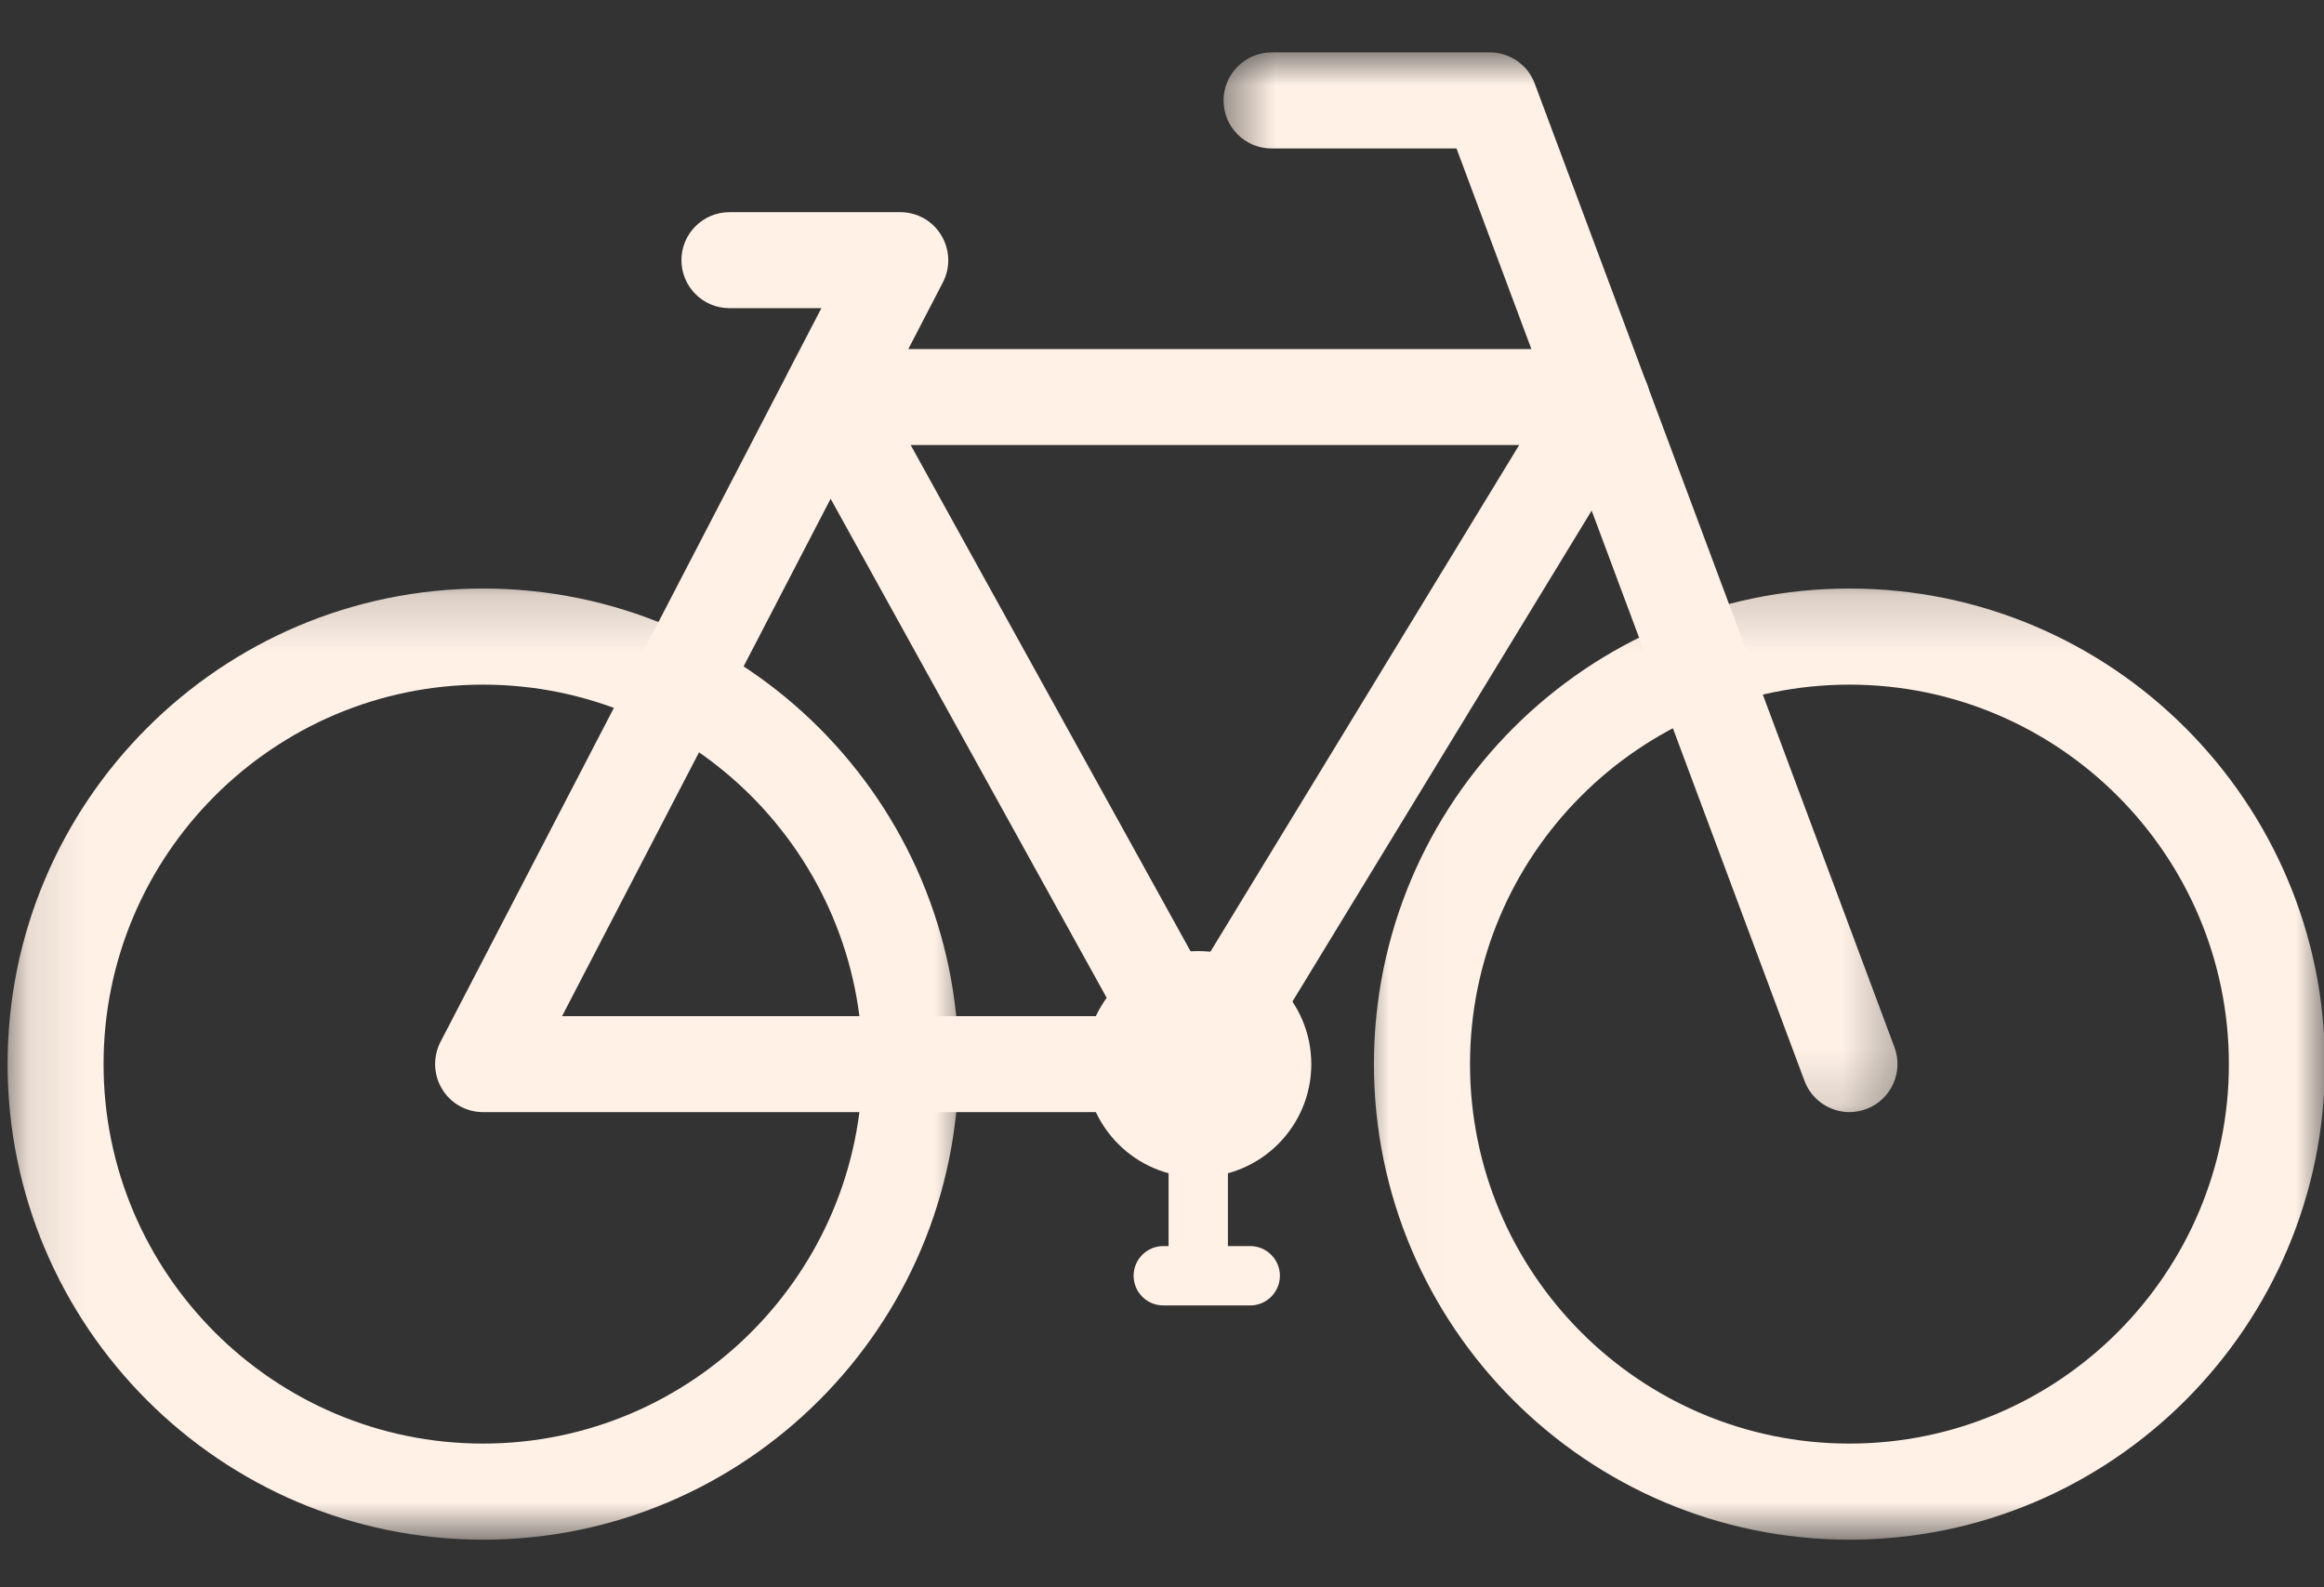
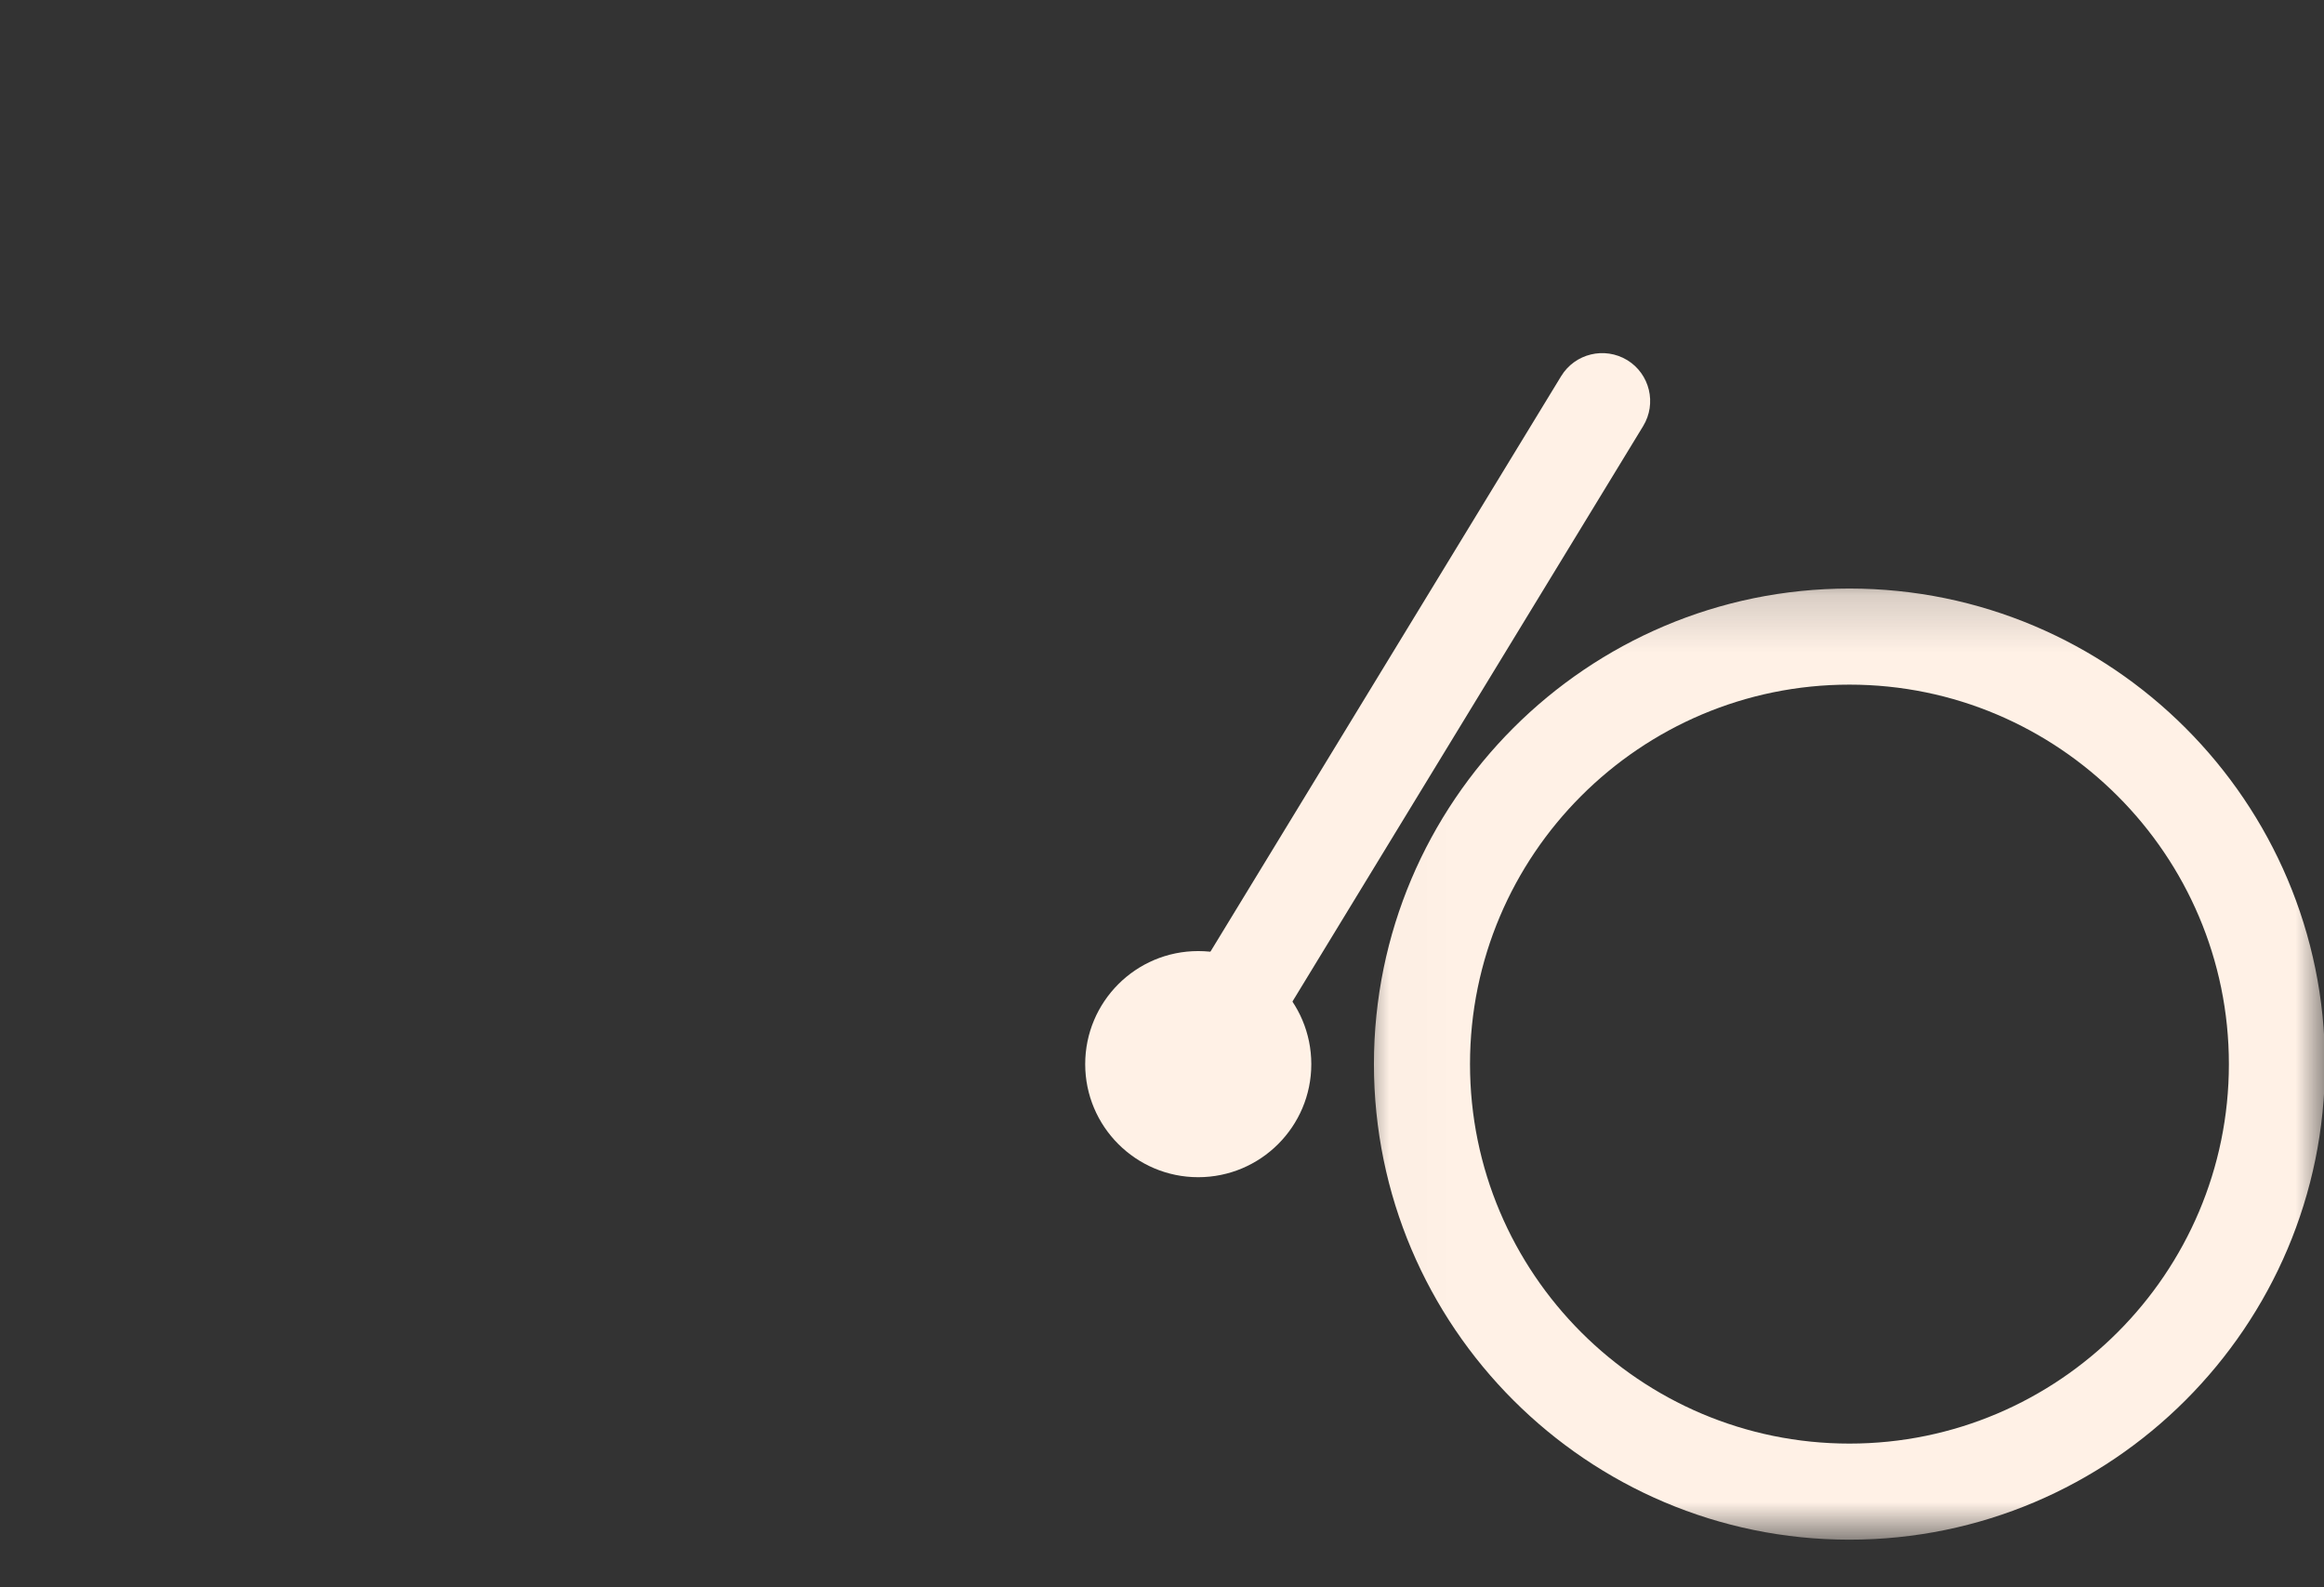
<svg xmlns="http://www.w3.org/2000/svg" width="41" height="28" viewBox="0 0 41 28" fill="none">
  <rect x="0" y="0" width="41" height="28" fill="#333333" stroke="none" />
  <mask id="mask0_218_5638" style="mask-type:luminance" maskUnits="userSpaceOnUse" x="24" y="10" width="17" height="18">
    <path d="M41 10.184H24.014V27.148H41V10.184Z" fill="white" />
  </mask>
  <g mask="url(#mask0_218_5638)">
    <path d="M32.628 12.077C28.936 12.077 25.934 15.079 25.934 18.771C25.934 22.463 28.936 25.465 32.628 25.465C36.319 25.465 39.322 22.46 39.322 18.771C39.322 15.082 36.317 12.077 32.628 12.077ZM32.628 27.16C28.003 27.16 24.239 23.398 24.239 18.771C24.239 14.144 28.001 10.382 32.628 10.382C37.255 10.382 41.017 14.146 41.017 18.771C41.017 23.396 37.255 27.16 32.628 27.16Z" fill="#FFF1E6" />
  </g>
  <mask id="mask1_218_5638" style="mask-type:luminance" maskUnits="userSpaceOnUse" x="0" y="10" width="18" height="18">
-     <path d="M17.117 10.184H0.118V27.148H17.117V10.184Z" fill="white" />
-   </mask>
+     </mask>
  <g mask="url(#mask1_218_5638)">
-     <path d="M8.521 12.077C4.83 12.077 1.827 15.079 1.827 18.771C1.827 22.463 4.832 25.465 8.521 25.465C12.21 25.465 15.215 22.46 15.215 18.771C15.215 15.082 12.213 12.077 8.521 12.077ZM8.521 27.16C3.896 27.16 0.134 23.396 0.134 18.771C0.134 14.146 3.896 10.382 8.523 10.382C13.15 10.382 16.912 14.144 16.912 18.771C16.912 23.398 13.15 27.16 8.523 27.16" fill="#FFF1E6" />
+     </g>
+   <mask id="mask2_218_5638" style="mask-type:luminance" maskUnits="userSpaceOnUse" x="21" y="0" width="13" height="20">
+     </mask>
+   <g mask="url(#mask2_218_5638)">
+     <path d="M32.63 19.618C32.286 19.618 31.963 19.407 31.835 19.067L25.696 2.619H22.433C21.965 2.619 21.586 2.24 21.586 1.773C21.586 1.305 21.967 0.924 22.435 0.924H26.283C26.637 0.924 26.954 1.144 27.076 1.475L33.422 18.474C32.826 19.599 32.727 19.618 32.628 19.618" fill="#FFF1E6" />
  </g>
-   <mask id="mask2_218_5638" style="mask-type:luminance" maskUnits="userSpaceOnUse" x="21" y="0" width="13" height="20">
-     <path d="M33.671 0.924H21.53V19.841H33.671V0.924Z" fill="white" />
-   </mask>
-   <g mask="url(#mask2_218_5638)">
-     <path d="M32.63 19.618C32.286 19.618 31.963 19.407 31.835 19.067L25.696 2.619H22.433C21.965 2.619 21.586 2.24 21.586 1.773C21.586 1.305 21.967 0.924 22.435 0.924H26.283C26.637 0.924 26.954 1.144 27.076 1.475L33.422 18.474C33.586 18.912 33.362 19.401 32.924 19.564C32.826 19.599 32.727 19.618 32.628 19.618" fill="#FFF1E6" />
-   </g>
-   <path d="M9.916 17.925H19.703L14.654 8.798L9.916 17.925ZM21.139 19.618H8.523C8.227 19.618 7.952 19.465 7.799 19.21C7.646 18.958 7.636 18.644 7.77 18.381L13.878 6.617C13.878 6.617 13.878 6.613 13.88 6.611L14.491 5.436H12.869C12.401 5.436 12.022 5.057 12.022 4.589C12.022 4.122 12.401 3.743 12.869 3.743H15.883C16.179 3.743 16.455 3.896 16.606 4.151C16.759 4.403 16.771 4.718 16.635 4.98L16.024 6.158H27.664C28.131 6.158 28.51 6.536 28.51 7.004C28.51 7.472 28.131 7.85 27.664 7.85H16.066L21.878 18.362C22.023 18.625 22.019 18.944 21.866 19.202C21.715 19.461 21.437 19.62 21.137 19.62" fill="#FFF1E6" />
  <path d="M21.137 19.618C20.986 19.618 20.835 19.579 20.697 19.494C20.297 19.25 20.171 18.73 20.415 18.329L27.542 6.635C27.786 6.236 28.305 6.11 28.707 6.352C29.106 6.596 29.232 7.118 28.988 7.517L21.861 19.21C21.702 19.473 21.425 19.616 21.139 19.616" fill="#FFF1E6" />
  <path d="M23.134 18.772C23.134 19.872 22.24 20.766 21.139 20.766C20.039 20.766 19.145 19.872 19.145 18.772C19.145 17.671 20.037 16.777 21.139 16.777C22.242 16.777 23.134 17.671 23.134 18.772Z" fill="#FFF1E6" />
-   <path d="M22.056 23.028H20.523C20.233 23.028 19.999 22.794 19.999 22.504C19.999 22.215 20.235 21.981 20.523 21.981H20.616V18.771C20.616 18.482 20.85 18.248 21.139 18.248C21.429 18.248 21.663 18.484 21.663 18.771V21.981H22.056C22.346 21.981 22.58 22.217 22.58 22.504C22.58 22.792 22.346 23.028 22.056 23.028Z" fill="#FFF1E6" />
</svg>